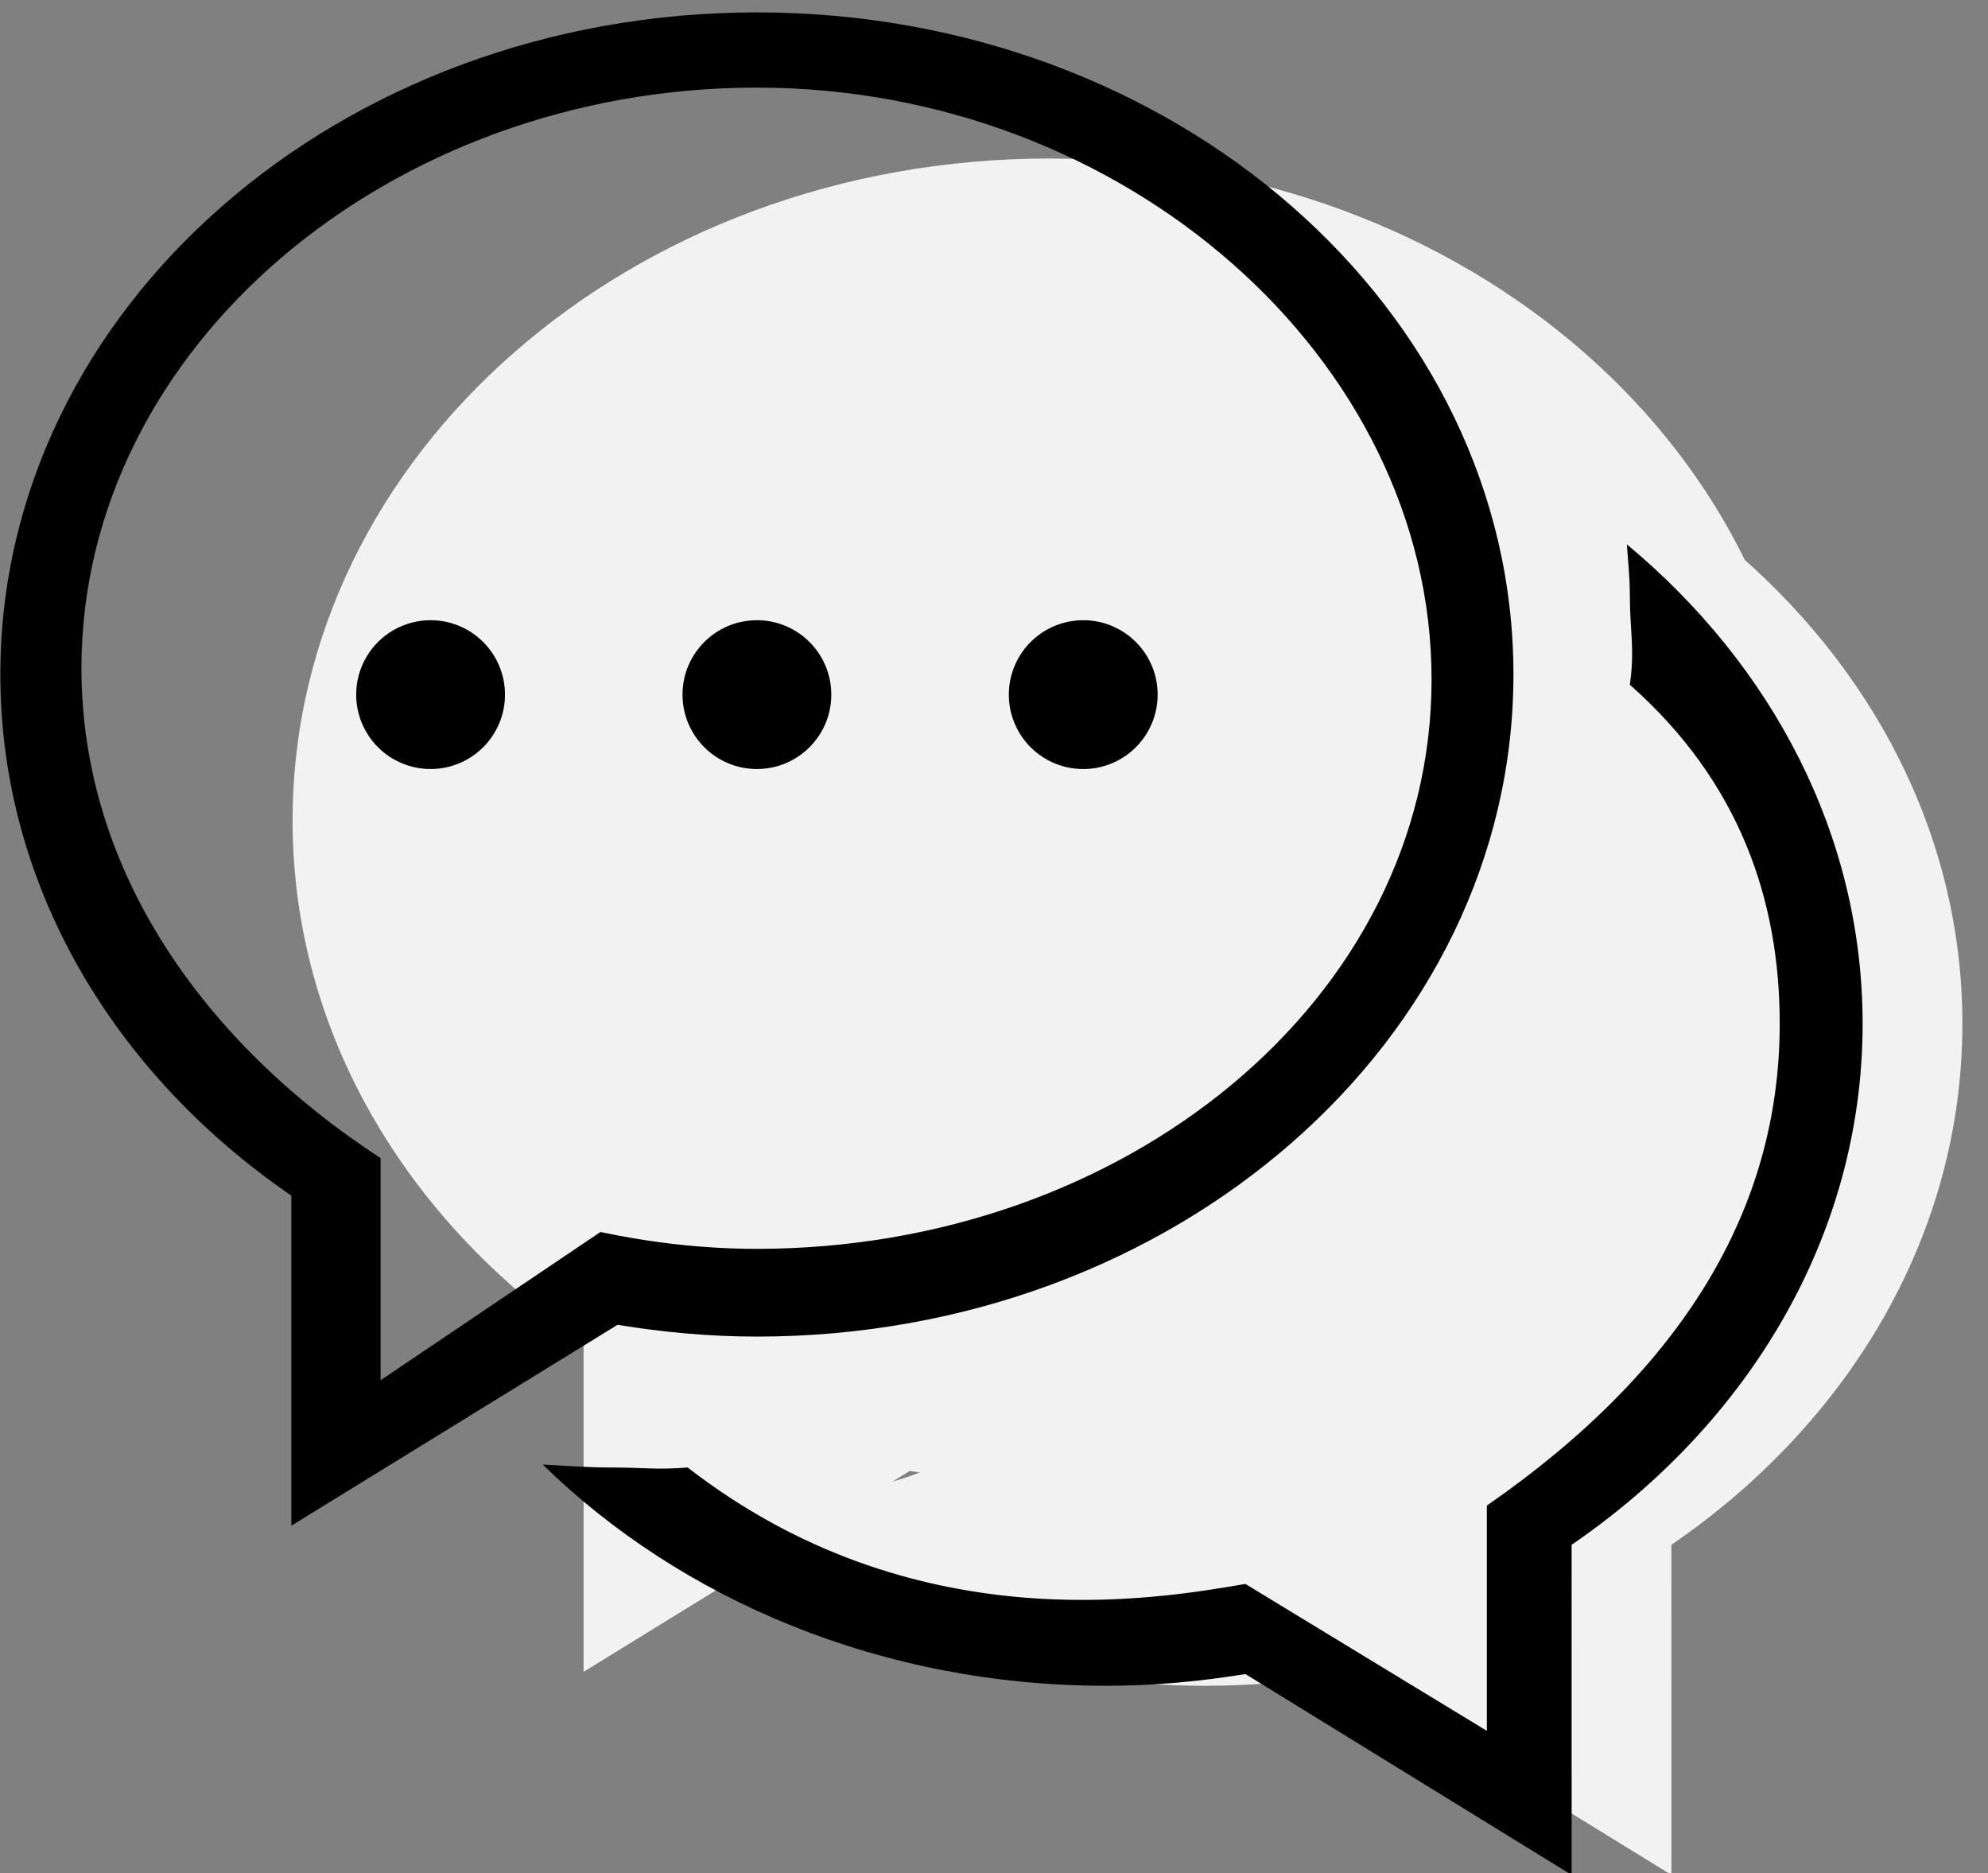
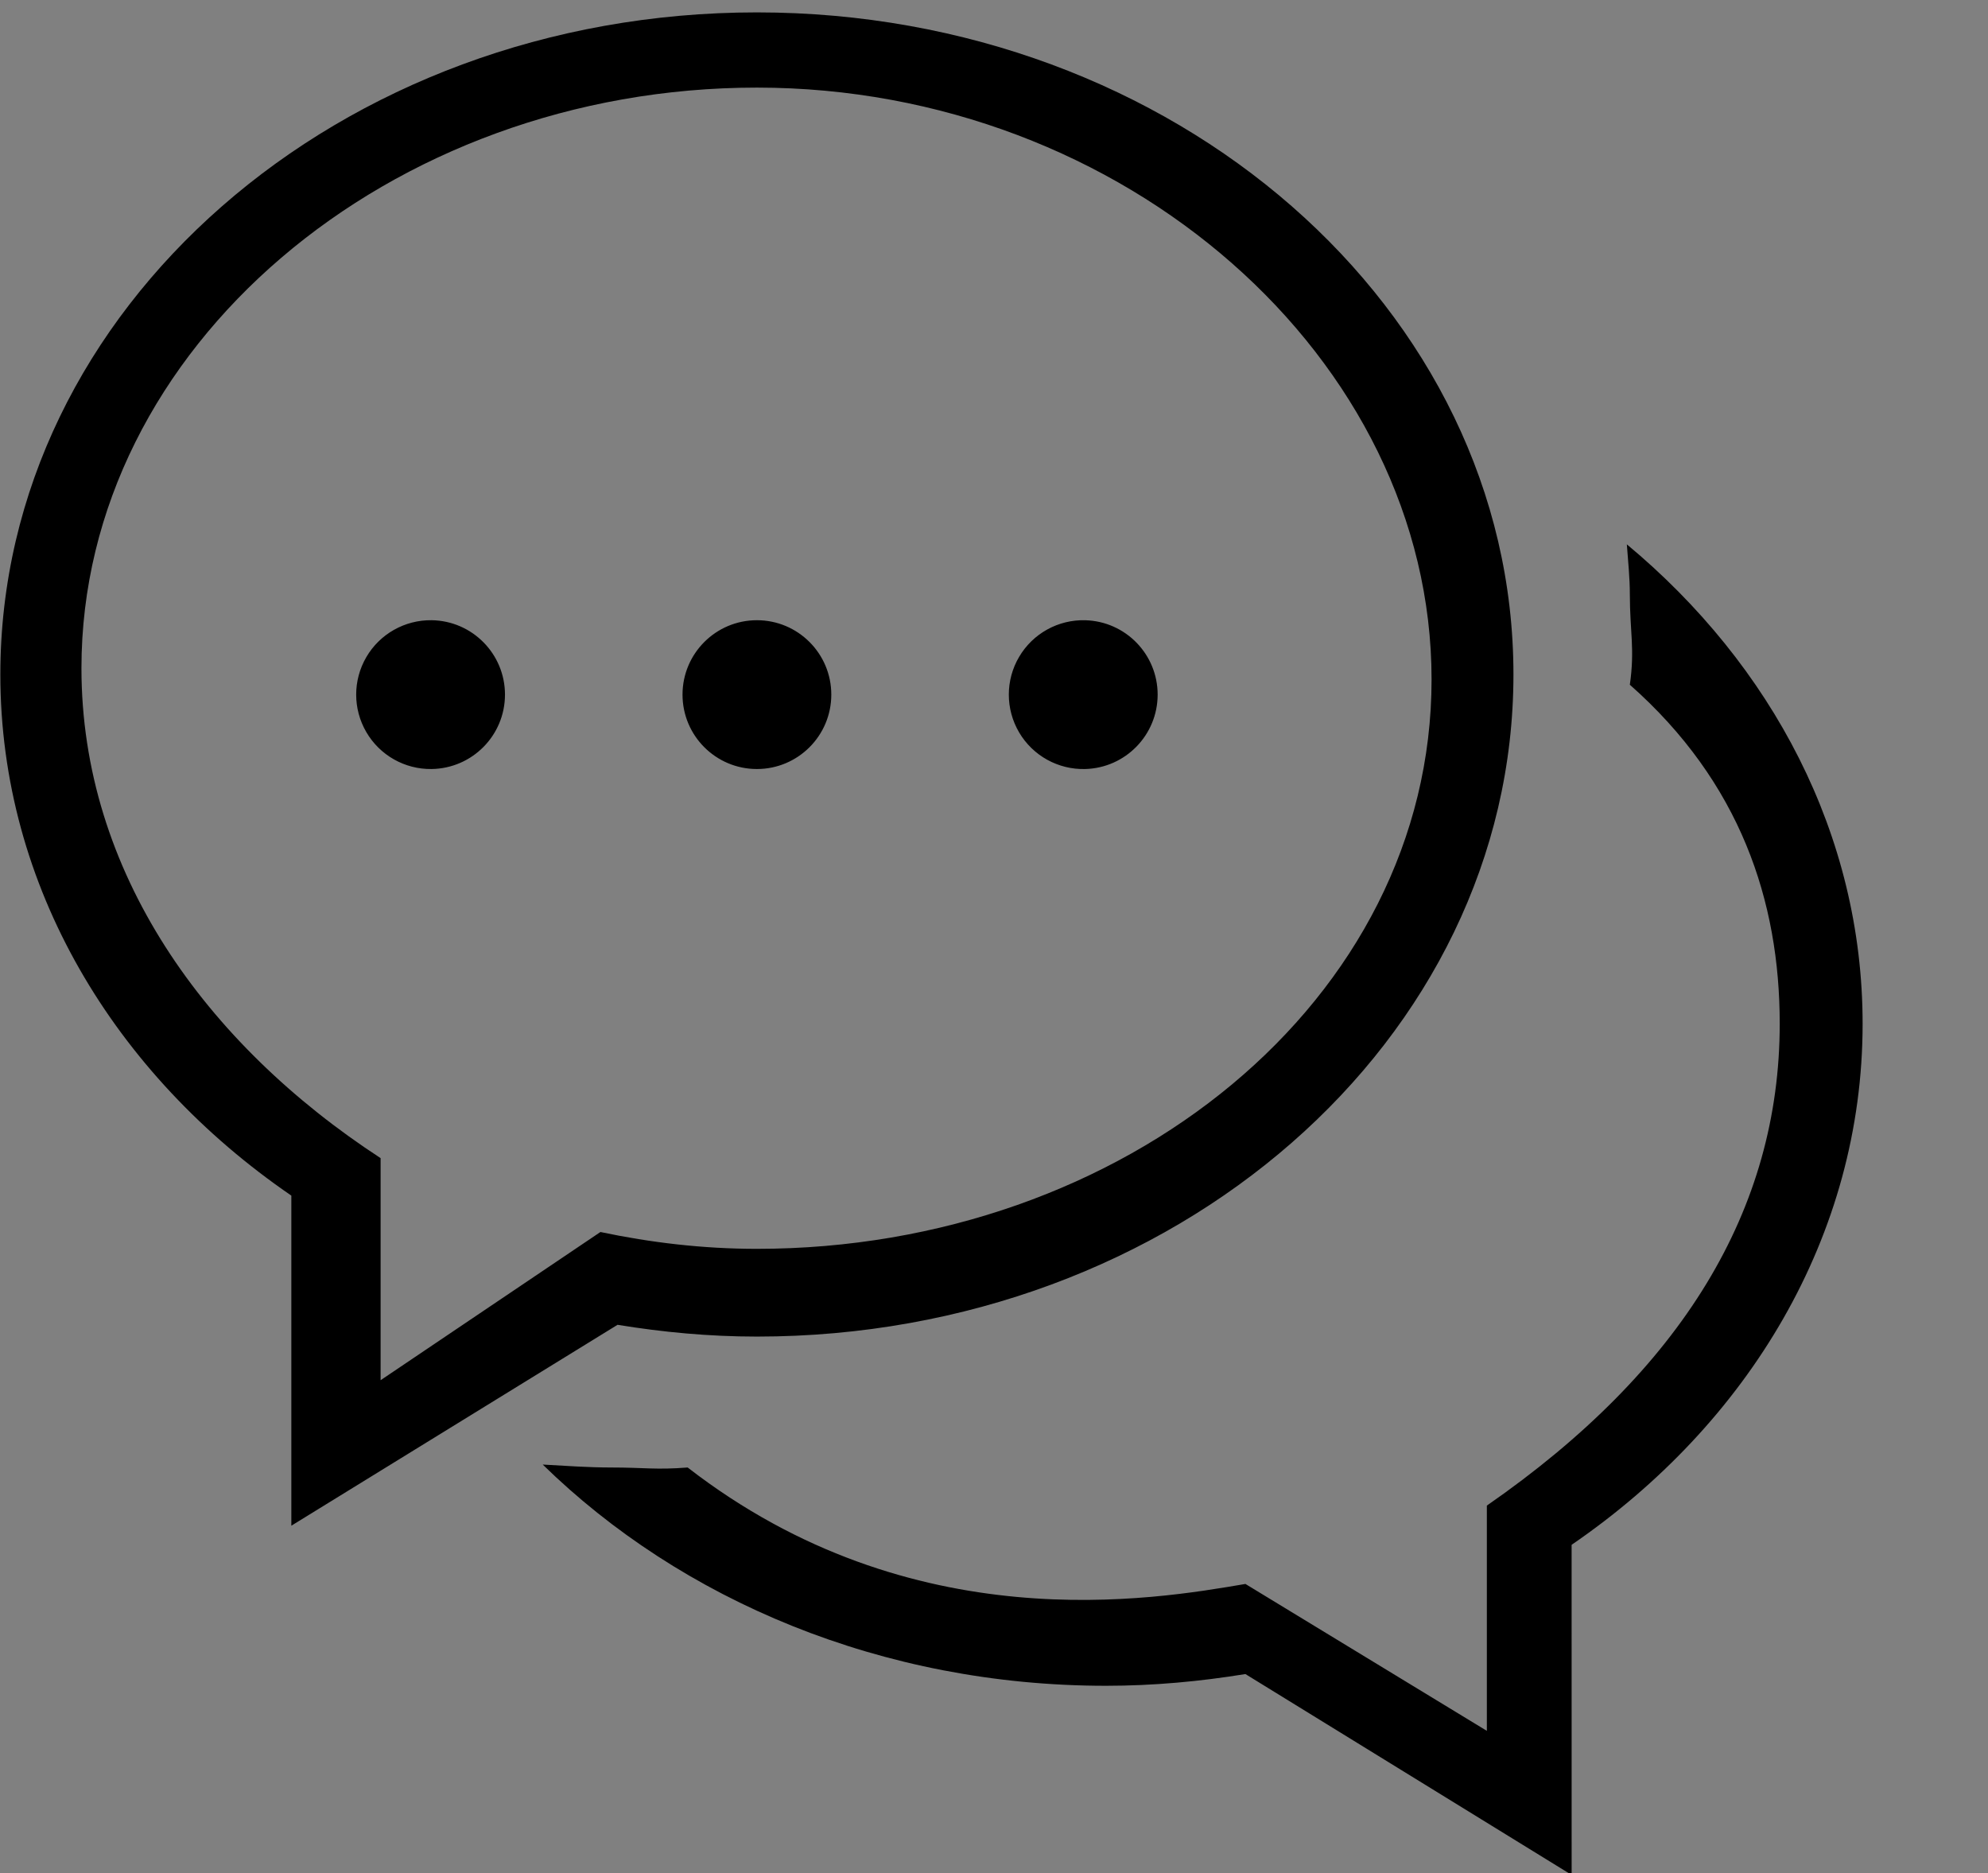
<svg xmlns="http://www.w3.org/2000/svg" width="69px" height="65px" viewBox="0 0 69 65" version="1.1">
  <rect x="0" y="0" width="69" height="65" fill="#808080" stroke="none" />
  <title>咨询</title>
  <desc>Created with Sketch.</desc>
  <g id="页面1" stroke="none" stroke-width="1" fill="none" fill-rule="evenodd">
    <g id="服务复制-2" transform="translate(-1222, -817)">
      <g id="咨询" transform="translate(1222, 817.25)">
        <g id="编组">
-           <rect id="矩形" fill="#000000" fill-rule="nonzero" opacity="0" x="0.012" y="0.18" width="64.636" height="64.636" />
-           <path d="M58.013,64.815 L46.69,57.844 C45.12,58.1 43.508,58.251 41.854,58.251 C34.075,58.251 27.108,55.274 22.3,50.574 C23.092,50.618 23.879,50.676 24.684,50.676 C25.812,50.676 26.231,50.763 27.332,50.676 C35.135,56.721 60.032,21.664 60.032,20.379 C60.032,19.791 59.97,19.218 59.929,18.64 C64.96,22.825 68.111,28.722 68.111,35.276 C68.113,42.627 64.15,49.154 58.011,53.359 L58.013,64.815 Z" id="路径" fill="#F2F2F2" />
-           <path d="M36.413,51.204 C34.758,51.204 33.146,51.053 31.577,50.796 L20.255,57.767 L20.255,46.312 C14.116,42.106 10.155,35.579 10.155,28.227 C10.155,15.538 21.911,5.251 36.413,5.251 C50.916,5.251 62.672,15.539 62.672,28.227 C62.672,40.916 50.916,51.204 36.413,51.204 L36.413,51.204 Z" id="路径" fill="#F2F2F2" />
-           <path d="M54.549,64.815 L43.226,57.844 C41.656,58.1 40.044,58.251 38.39,58.251 C30.612,58.251 23.645,55.274 18.837,50.574 C19.629,50.618 20.416,50.676 21.221,50.676 C22.349,50.676 22.768,50.763 23.868,50.676 C31.671,56.721 40.046,55.26 43.226,54.717 L51.606,59.815 L51.606,51.998 C58.383,47.299 61.771,41.725 61.771,35.276 C61.771,31.017 60.399,26.894 56.569,23.512 C56.747,22.269 56.569,21.664 56.569,20.379 C56.569,19.791 56.506,19.218 56.465,18.64 C61.497,22.825 64.648,28.722 64.648,35.276 C64.649,42.627 60.687,49.154 54.548,53.359 L54.549,64.815 Z M26.27,46.133 C24.615,46.133 23.003,45.981 21.434,45.724 L10.112,52.696 L10.112,41.241 C3.973,37.035 0.012,30.507 0.012,23.156 C0.012,10.467 11.768,0.18 26.27,0.18 C40.773,0.18 52.529,10.467 52.529,23.156 C52.529,35.845 40.773,46.133 26.27,46.133 L26.27,46.133 Z M2.827,22.938 C2.827,30.008 7.133,35.977 13.21,39.94 L13.21,47.647 L20.84,42.504 C22.585,42.872 24.398,43.088 26.27,43.088 C39.022,43.088 49.687,34.458 49.687,23.329 C49.687,12.202 39.022,2.79 26.27,2.79 C13.52,2.79 2.827,11.812 2.827,22.938 Z M37.667,26.437 C36.728,26.463 35.849,25.976 35.372,25.167 C34.895,24.357 34.895,23.352 35.373,22.543 C35.85,21.734 36.729,21.248 37.668,21.274 C39.067,21.312 40.18,22.457 40.18,23.856 C40.179,25.254 39.066,26.399 37.667,26.437 L37.667,26.437 Z M26.271,26.437 C24.845,26.437 23.689,25.281 23.689,23.855 C23.689,22.429 24.845,21.273 26.271,21.273 C27.697,21.273 28.853,22.429 28.853,23.855 C28.853,25.281 27.697,26.437 26.271,26.437 L26.271,26.437 Z M14.98,26.437 C14.05,26.45 13.184,25.961 12.715,25.157 C12.245,24.353 12.245,23.358 12.714,22.554 C13.183,21.75 14.049,21.261 14.98,21.273 C16.392,21.292 17.527,22.443 17.527,23.855 C17.527,25.267 16.393,26.417 14.98,26.437 L14.98,26.437 Z" id="形状" fill="#000000" fill-rule="nonzero" />
+           <path d="M54.549,64.815 L43.226,57.844 C41.656,58.1 40.044,58.251 38.39,58.251 C30.612,58.251 23.645,55.274 18.837,50.574 C19.629,50.618 20.416,50.676 21.221,50.676 C22.349,50.676 22.768,50.763 23.868,50.676 C31.671,56.721 40.046,55.26 43.226,54.717 L51.606,59.815 L51.606,51.998 C58.383,47.299 61.771,41.725 61.771,35.276 C61.771,31.017 60.399,26.894 56.569,23.512 C56.747,22.269 56.569,21.664 56.569,20.379 C56.569,19.791 56.506,19.218 56.465,18.64 C61.497,22.825 64.648,28.722 64.648,35.276 C64.649,42.627 60.687,49.154 54.548,53.359 L54.549,64.815 M26.27,46.133 C24.615,46.133 23.003,45.981 21.434,45.724 L10.112,52.696 L10.112,41.241 C3.973,37.035 0.012,30.507 0.012,23.156 C0.012,10.467 11.768,0.18 26.27,0.18 C40.773,0.18 52.529,10.467 52.529,23.156 C52.529,35.845 40.773,46.133 26.27,46.133 L26.27,46.133 Z M2.827,22.938 C2.827,30.008 7.133,35.977 13.21,39.94 L13.21,47.647 L20.84,42.504 C22.585,42.872 24.398,43.088 26.27,43.088 C39.022,43.088 49.687,34.458 49.687,23.329 C49.687,12.202 39.022,2.79 26.27,2.79 C13.52,2.79 2.827,11.812 2.827,22.938 Z M37.667,26.437 C36.728,26.463 35.849,25.976 35.372,25.167 C34.895,24.357 34.895,23.352 35.373,22.543 C35.85,21.734 36.729,21.248 37.668,21.274 C39.067,21.312 40.18,22.457 40.18,23.856 C40.179,25.254 39.066,26.399 37.667,26.437 L37.667,26.437 Z M26.271,26.437 C24.845,26.437 23.689,25.281 23.689,23.855 C23.689,22.429 24.845,21.273 26.271,21.273 C27.697,21.273 28.853,22.429 28.853,23.855 C28.853,25.281 27.697,26.437 26.271,26.437 L26.271,26.437 Z M14.98,26.437 C14.05,26.45 13.184,25.961 12.715,25.157 C12.245,24.353 12.245,23.358 12.714,22.554 C13.183,21.75 14.049,21.261 14.98,21.273 C16.392,21.292 17.527,22.443 17.527,23.855 C17.527,25.267 16.393,26.417 14.98,26.437 L14.98,26.437 Z" id="形状" fill="#000000" fill-rule="nonzero" />
        </g>
      </g>
    </g>
  </g>
</svg>